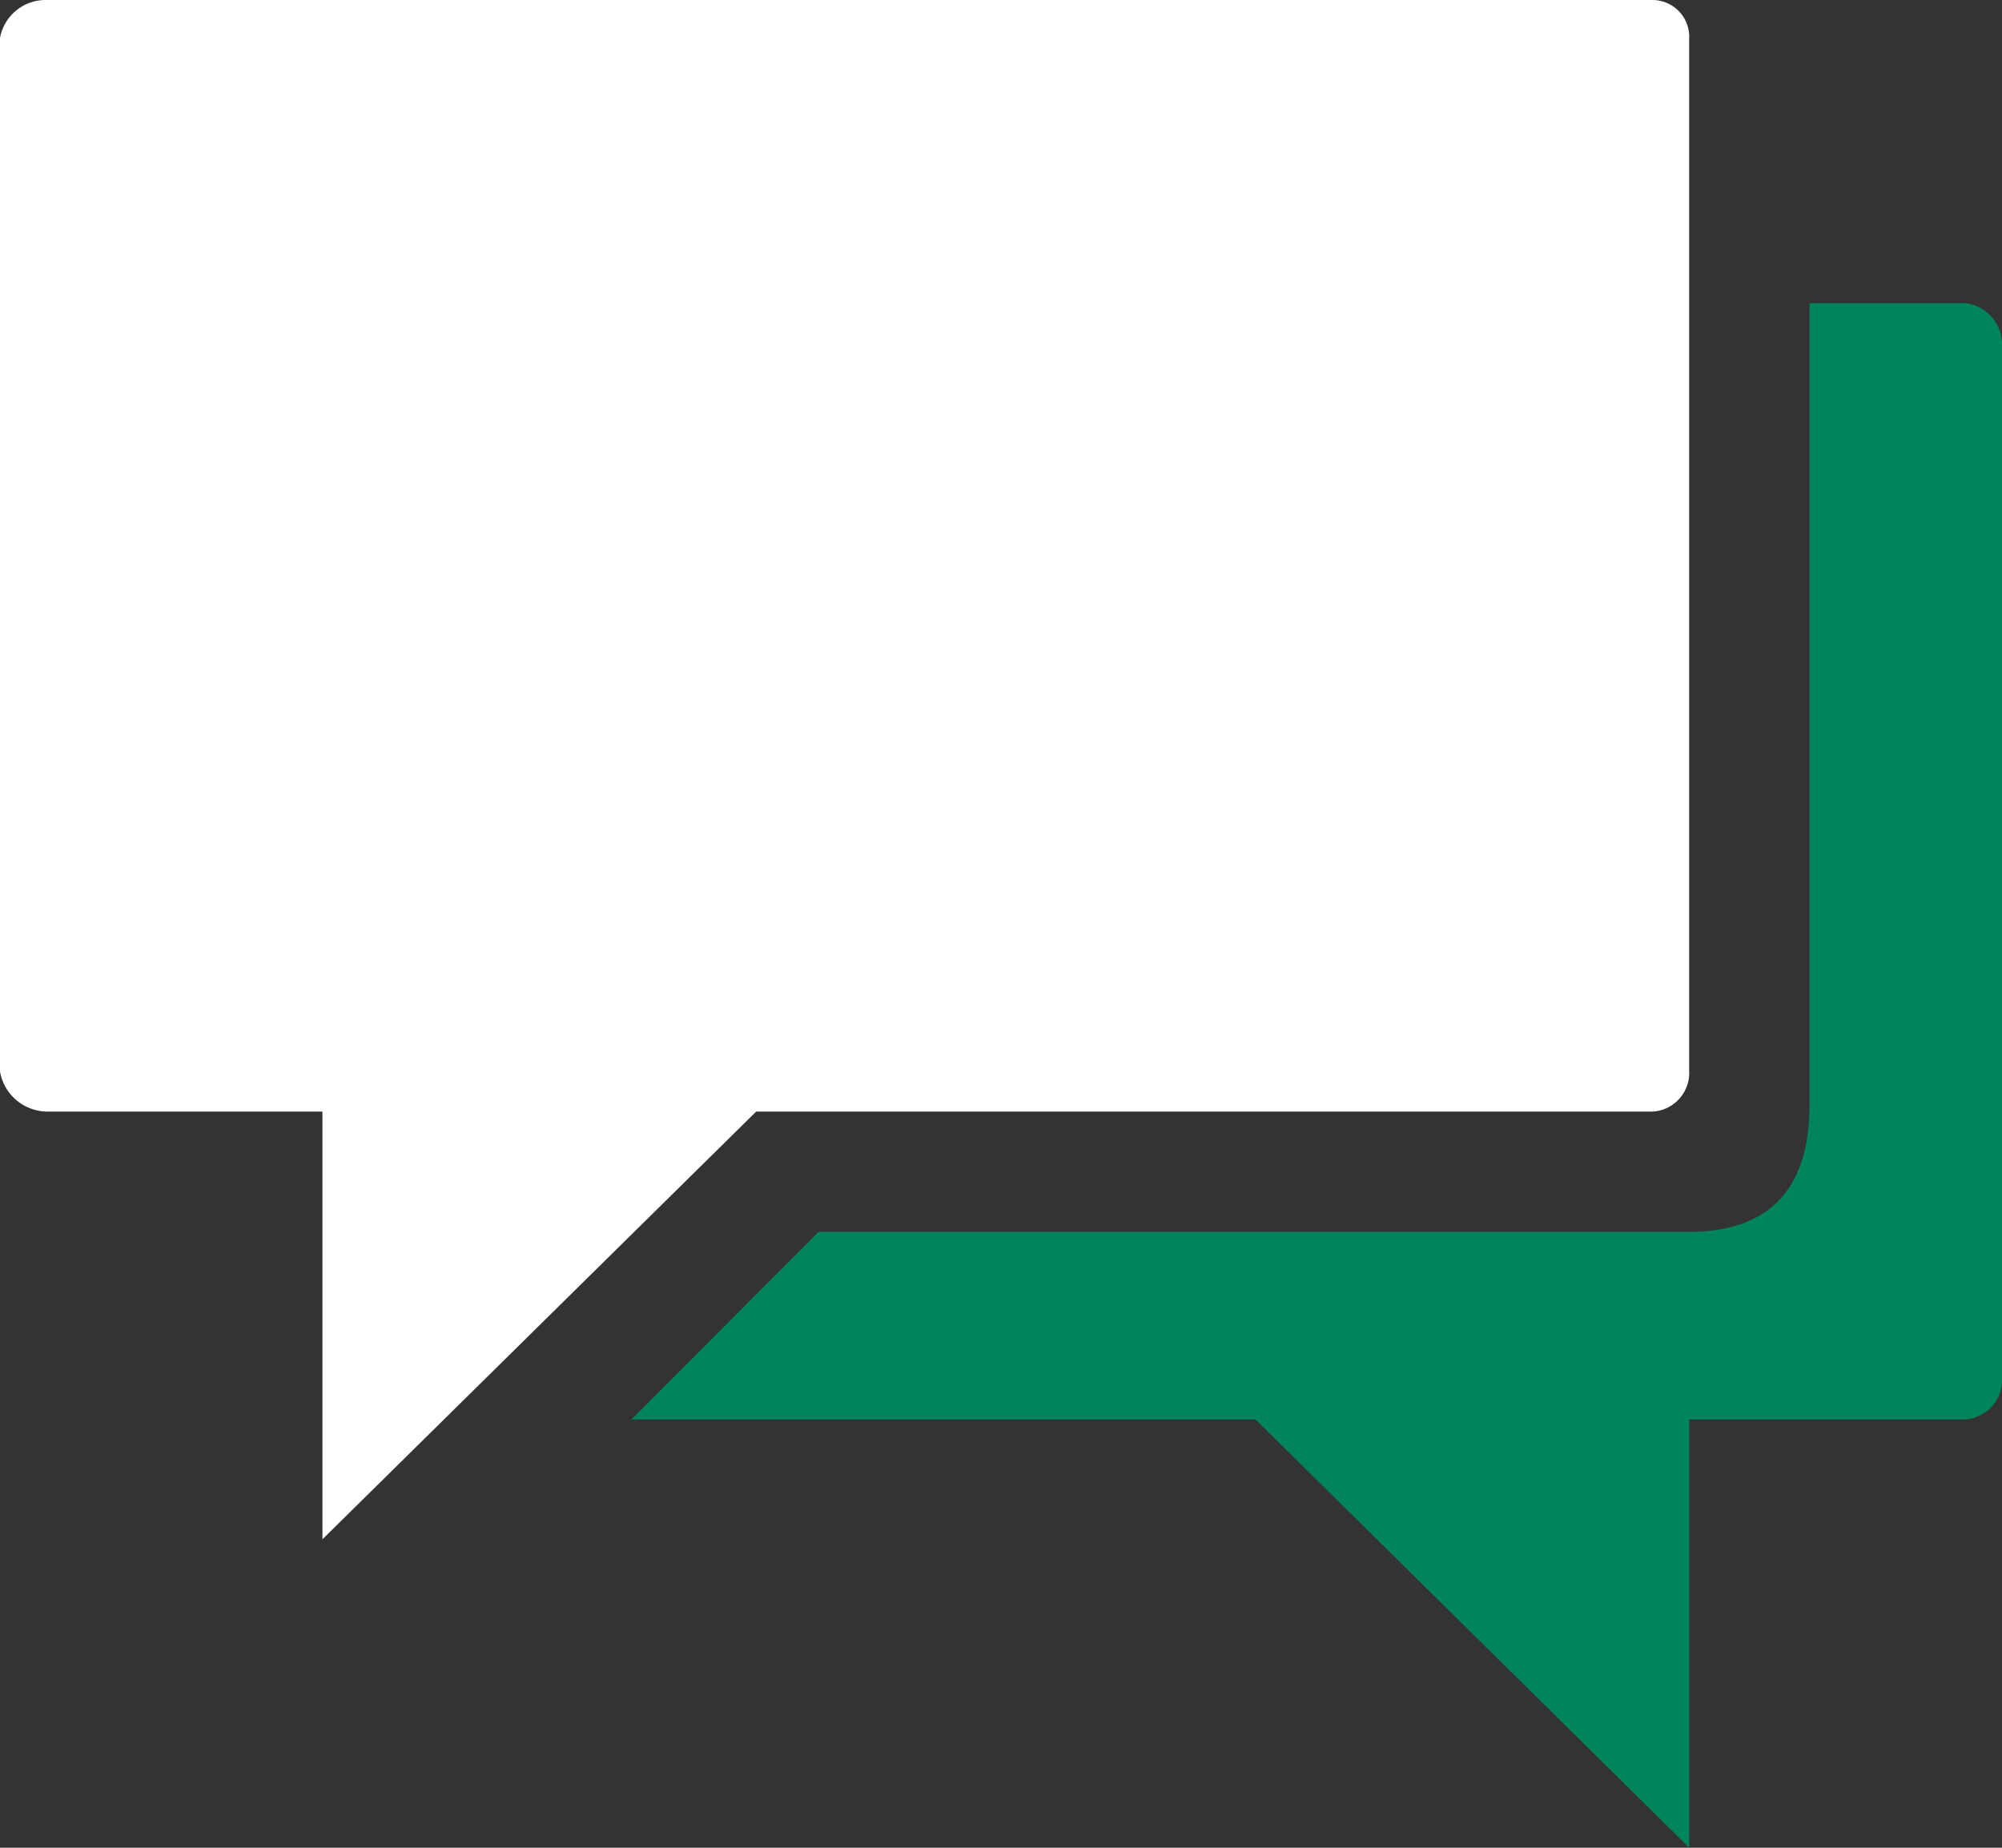
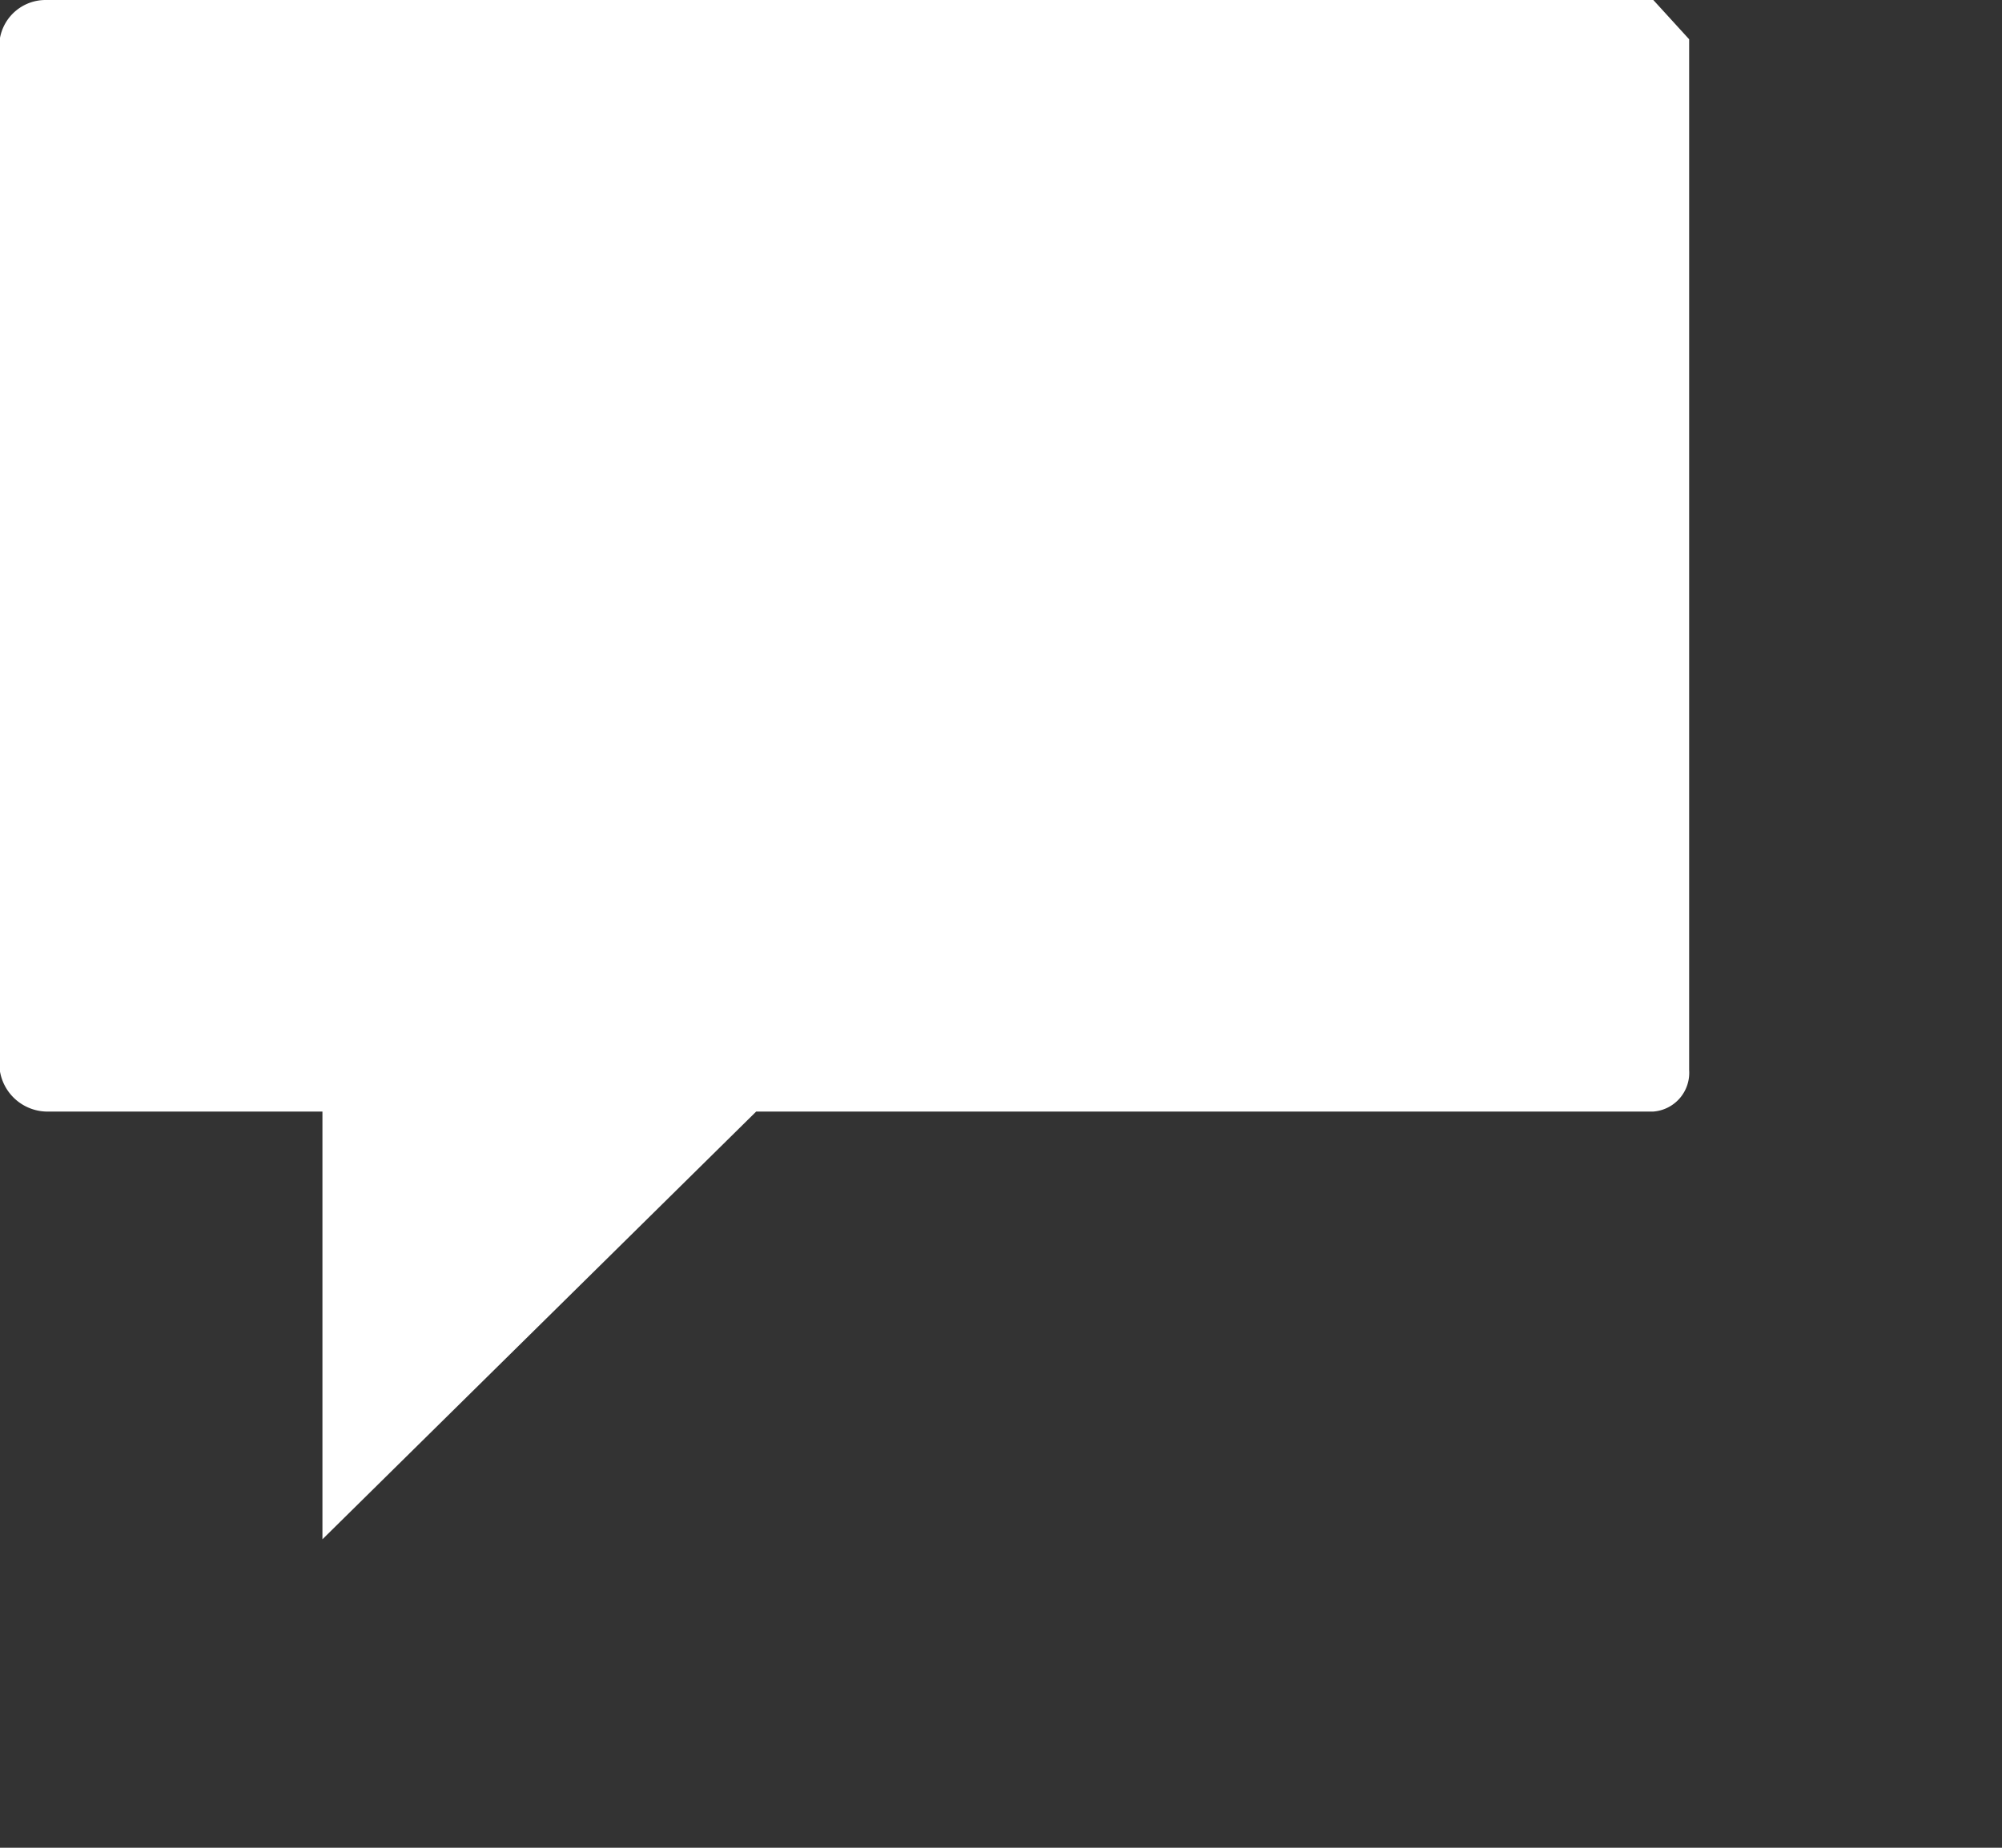
<svg xmlns="http://www.w3.org/2000/svg" width="34.875" height="32.192" viewBox="0 0 34.875 32.192">
  <rect x="0" y="0" width="34.875" height="32.192" fill="#333333" stroke="none" />
  <g id="Icon_ionic-md-chatboxes" data-name="Icon ionic-md-chatboxes" transform="translate(-3.375 -4.5)">
-     <path id="Path_2716" data-name="Path 2716" d="M32.176,4.5h-28a.807.807,0,0,0-.805.684V23.143a.841.841,0,0,0,.805.723H8.992v7.452l7.556-7.452H32.176a.677.677,0,0,0,.624-.723V5.184A.641.641,0,0,0,32.176,4.5Z" fill="#fff" />
-     <path id="Path_2717" data-name="Path 2717" d="M35.839,8.93H33.123V22.894c0,1.34-.58,2.216-2.109,2.216H15.861L12.6,28.379H23.472l7.555,7.461V28.379h4.812a.691.691,0,0,0,.637-.728V9.693A.725.725,0,0,0,35.839,8.93Z" transform="translate(1.774 0.852)" fill="#00845c" />
+     <path id="Path_2716" data-name="Path 2716" d="M32.176,4.5h-28a.807.807,0,0,0-.805.684V23.143a.841.841,0,0,0,.805.723H8.992v7.452l7.556-7.452H32.176a.677.677,0,0,0,.624-.723V5.184Z" fill="#fff" />
  </g>
</svg>